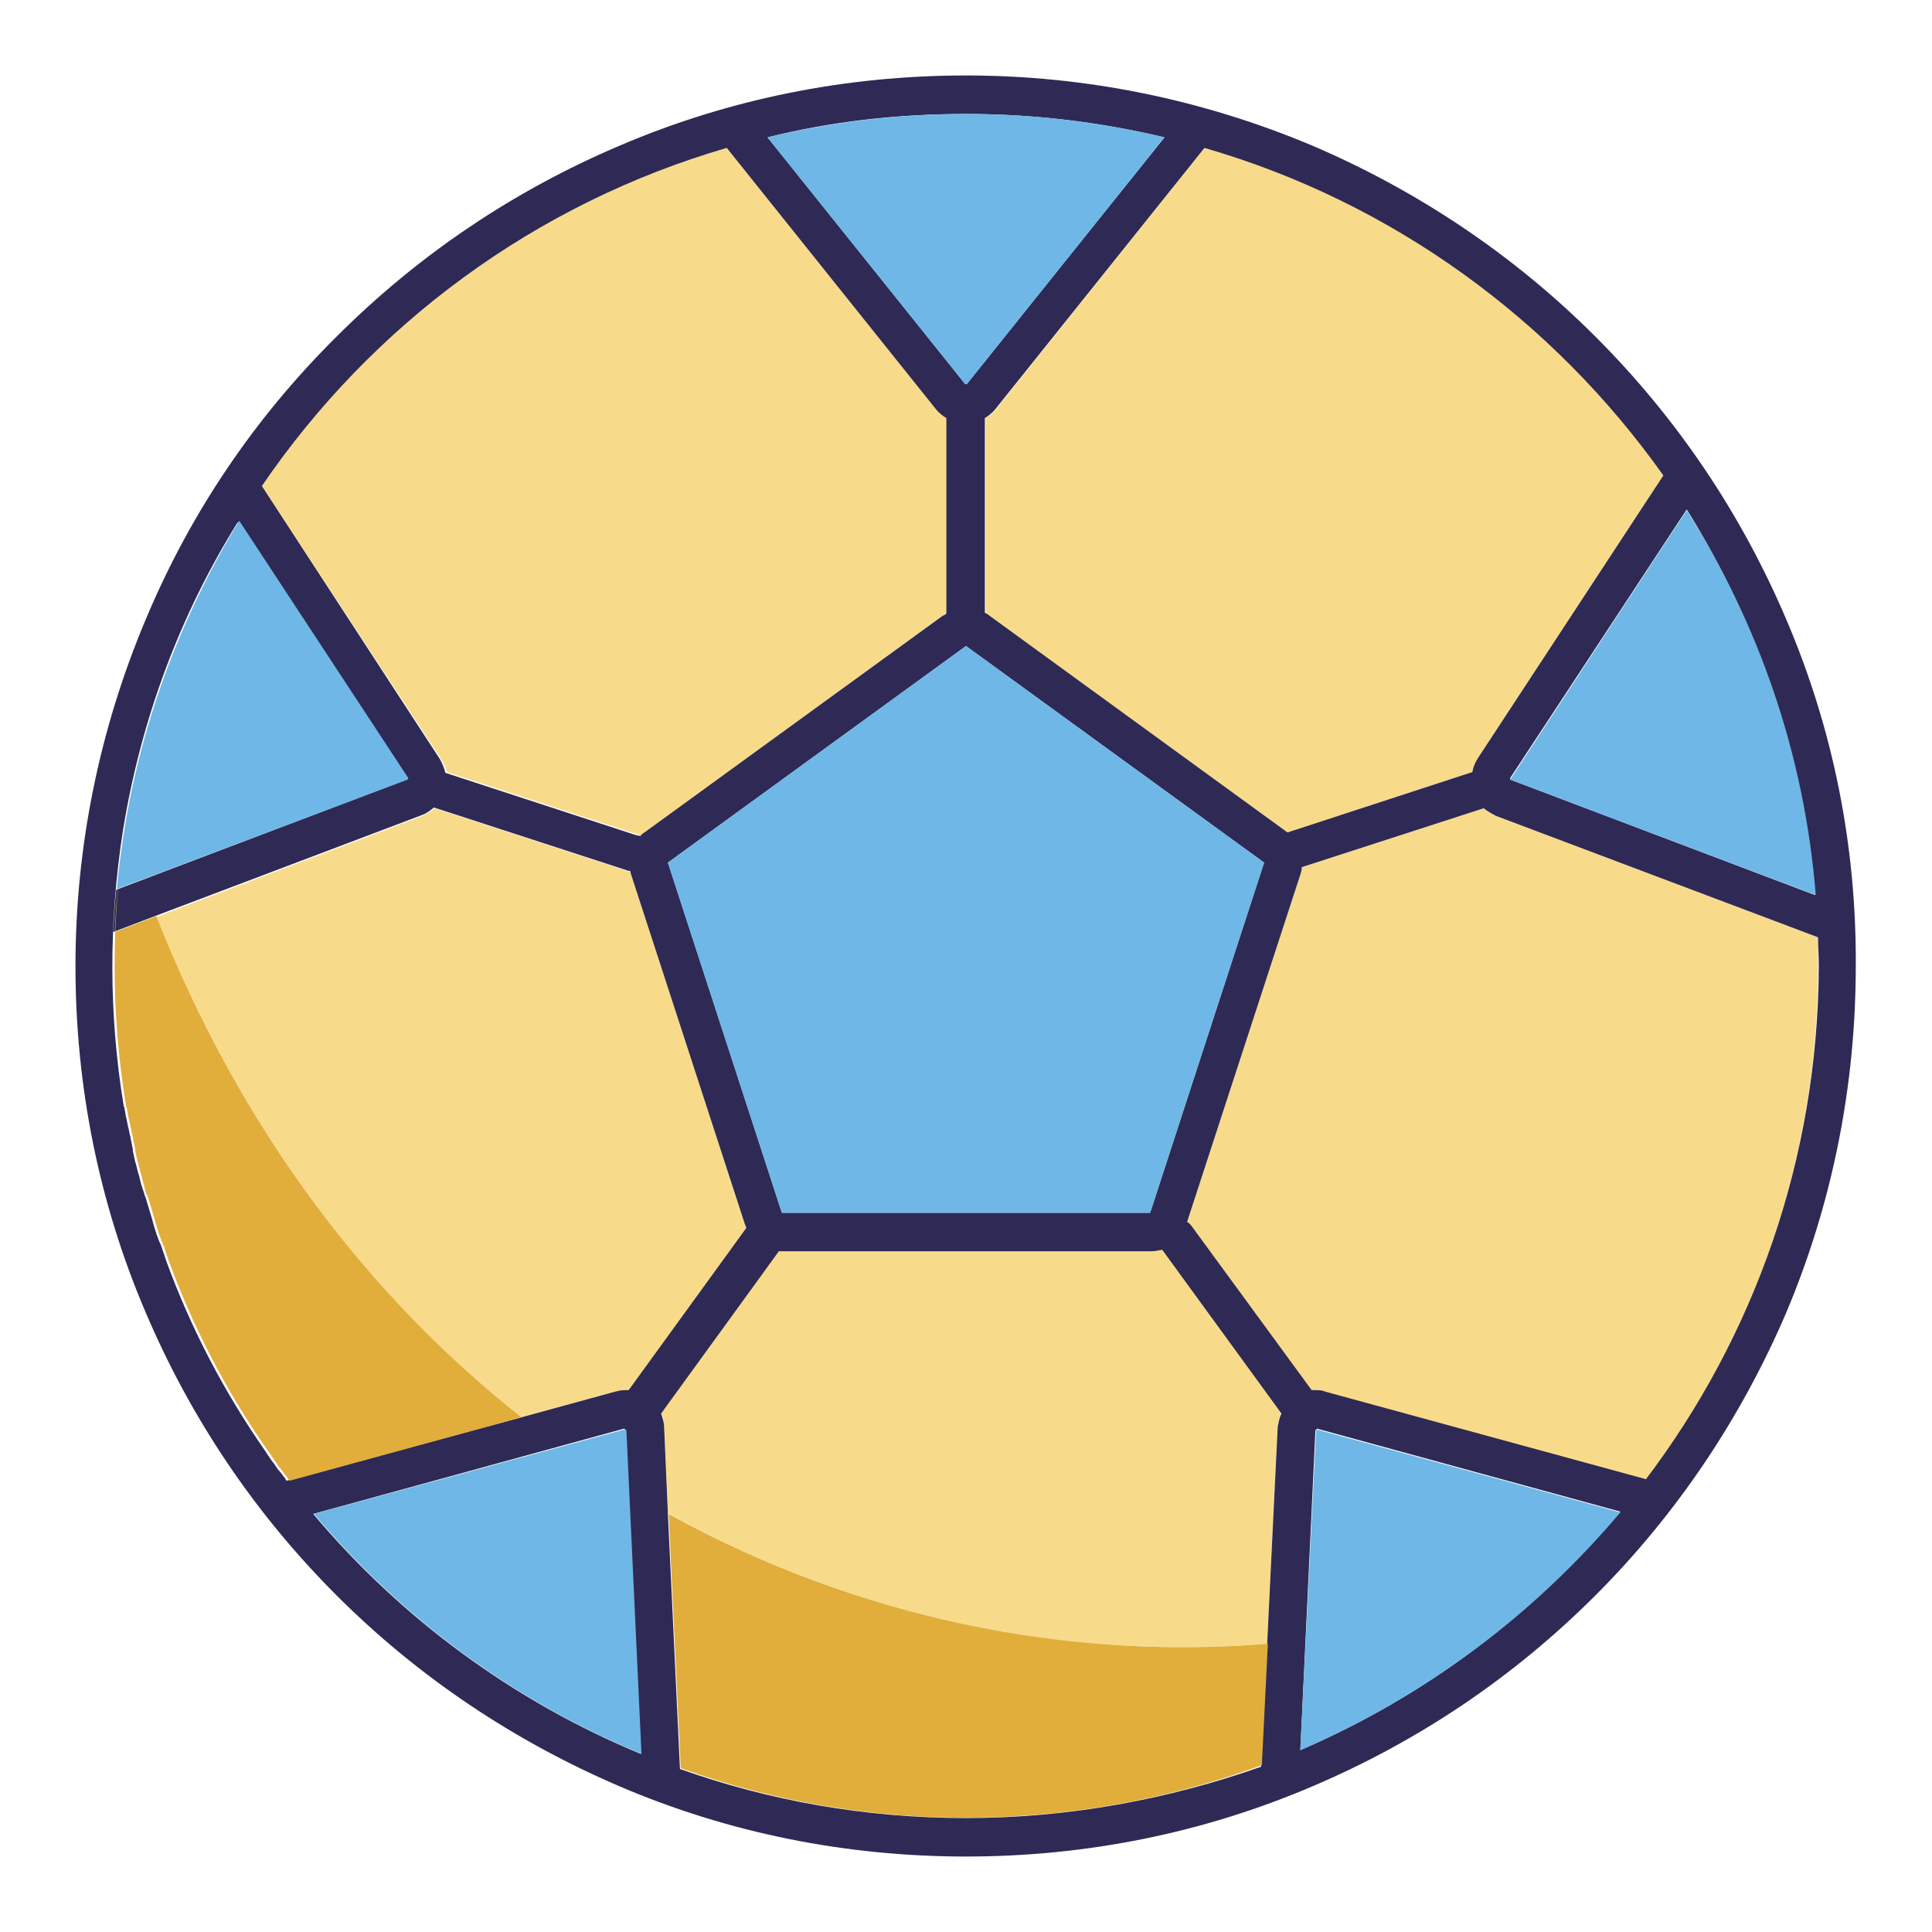
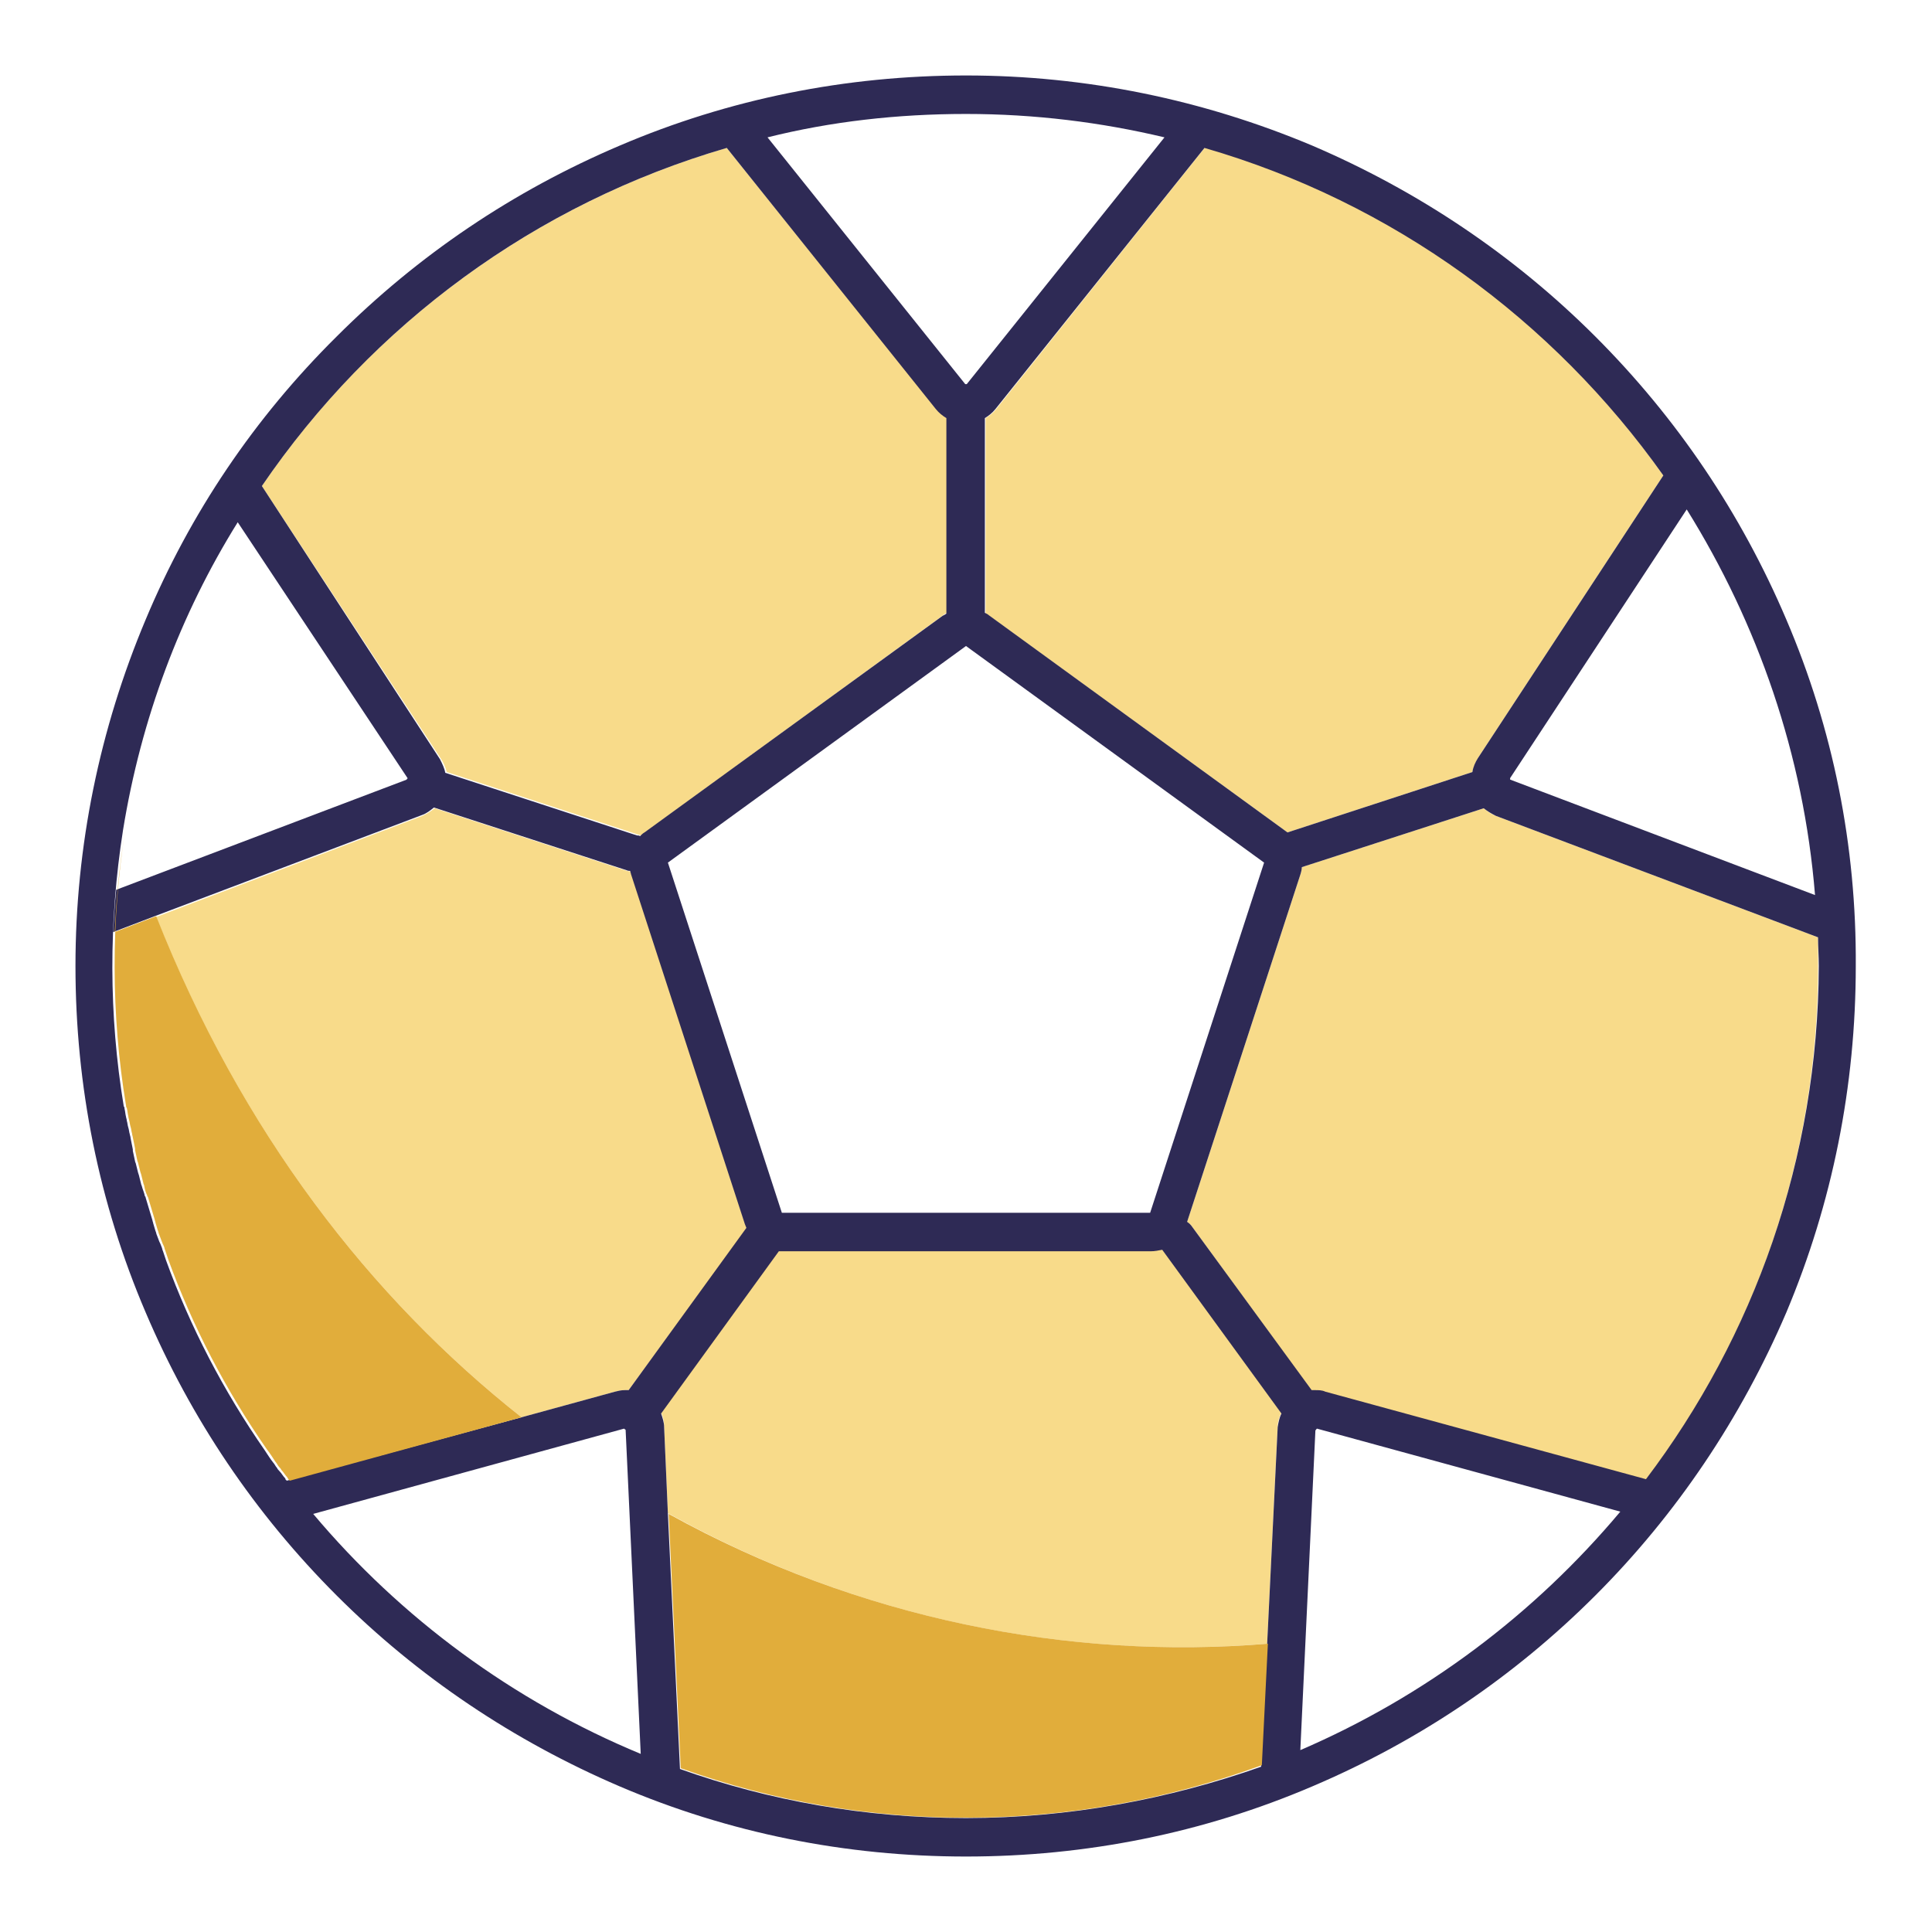
<svg xmlns="http://www.w3.org/2000/svg" version="1.1" x="0px" y="0px" viewBox="0 0 256 256" enable-background="new 0 0 256 256" xml:space="preserve">
  <g>
    <path fill="#f8db8a" d="M20.2,161.7c-0.3-1-0.6-2-0.9-3C19.6,159.7,19.9,160.7,20.2,161.7z M167.2,233.9 c-24.8,9.1-52.2,9.3-77.1,0.4v0c11.9,4.2,24.6,6.5,37.9,6.5C141.8,240.9,155,238.4,167.2,233.9L167.2,233.9L167.2,233.9z  M240.9,124.2l-42.7-16.1c-0.6-0.2-1.1-0.6-1.6-1l-24.1,7.8c0,0.3-0.1,0.7-0.2,1l-15,46c0.3,0.2,0.5,0.4,0.7,0.7l15.8,21.7 c0.2,0,0.3,0,0.5,0c0.5,0,0.9,0.1,1.3,0.2l42.5,11.6c14.3-18.9,22.8-42.5,22.8-68.1C240.9,126.7,240.9,125.4,240.9,124.2 L240.9,124.2z M38.1,196.3c-0.1-0.1-0.1-0.1-0.2-0.2C37.9,196.1,38,196.2,38.1,196.3z M167.9,217.8l1.4-28.8c0-0.6,0.2-1.2,0.5-1.8 l-15.8-21.7c-0.5,0.1-1,0.2-1.5,0.2h-48.8c-0.2,0-0.3,0-0.5,0l-15.6,21.5c0.3,0.6,0.4,1.2,0.4,1.8l0.5,11.5 C113.6,214.5,141.6,220,167.9,217.8z M69.1,187.8l12.4-3.4c0.4-0.1,0.9-0.2,1.3-0.2c0.2,0,0.3,0,0.5,0L99,162.8 c-0.1-0.2-0.1-0.3-0.2-0.5l-15.1-46.4c-0.1-0.1-0.1-0.3-0.1-0.4c-0.2,0-0.4-0.1-0.5-0.1l-25.5-8.3c-0.5,0.4-1,0.7-1.6,1l-35.3,13.4 C32,150,49.1,172,69.1,187.8z M132,54.2c-0.4,0.5-0.9,0.9-1.4,1.2v25.9c0.1,0.1,0.3,0.2,0.5,0.3l39.5,28.7l24.5-8 c0.1-0.6,0.4-1.2,0.7-1.8L220.4,63c-14.5-20.7-35.9-36.2-60.7-43.5L132,54.2z M59.2,102.3l25.4,8.3c0.1,0,0.3,0.1,0.4,0.1 c0.2-0.2,0.4-0.3,0.6-0.5L125,81.5c0.1-0.1,0.3-0.2,0.5-0.3V55.4c-0.5-0.3-1-0.7-1.4-1.2L96.3,19.6C70.9,27,49.2,43.1,34.7,64.4 l23.7,36.1C58.8,101.1,59,101.6,59.2,102.3z" />
    <path fill="#2e2a55" d="M236.7,82.1c-6-14.1-14.5-26.7-25.3-37.5c-10.8-10.8-23.5-19.3-37.5-25.3c-14.5-6.1-30-9.3-45.9-9.3 c-15.9,0-31.4,3.1-45.9,9.3c-14.1,6-26.7,14.5-37.5,25.3C33.7,55.4,25.2,68,19.3,82.1c-6.1,14.5-9.3,30-9.3,45.9 c0,15.9,3.1,31.4,9.3,45.9c6,14.1,14.5,26.7,25.3,37.5c10.8,10.8,23.5,19.3,37.5,25.3c14.5,6.2,30,9.3,45.9,9.3 c15.9,0,31.4-3.1,45.9-9.3c14.1-6,26.7-14.5,37.5-25.3c10.8-10.8,19.3-23.5,25.3-37.5c6.1-14.5,9.2-30,9.2-45.9 C246,112.1,242.9,96.6,236.7,82.1z M240.5,118.6l-40.4-15.3c0,0,0-0.1,0-0.1c0,0,0-0.1,0-0.1l23.4-35.6 C232.9,82.6,239,100,240.5,118.6z M220.4,63l-24.6,37.5c-0.3,0.5-0.6,1.1-0.7,1.8l-24.5,8L131,81.5c-0.1-0.1-0.3-0.2-0.5-0.3V55.4 c0.5-0.3,1-0.7,1.4-1.2l27.7-34.6C184.5,26.8,205.8,42.4,220.4,63L220.4,63z M152.4,160.7h-48.8l-15.1-46.4L128,85.6l39.5,28.7 L152.4,160.7z M128,15.1c9.1,0,17.9,1.1,26.3,3.1l-26.2,32.7h-0.2l-26.2-32.7C110.1,16.1,118.9,15.1,128,15.1L128,15.1z M96.3,19.6 L124,54.2c0.4,0.5,0.9,0.9,1.4,1.2v25.9c-0.1,0.1-0.3,0.2-0.5,0.3l-39.5,28.7c-0.2,0.1-0.4,0.3-0.6,0.5c-0.1-0.1-0.2-0.1-0.4-0.1 l-25.4-8.3c-0.1-0.6-0.4-1.2-0.7-1.8L34.7,64.4C49.3,43,70.9,27,96.3,19.6z M37.8,195.9c-0.3-0.3-0.5-0.7-0.8-1 c-0.1-0.1-0.2-0.2-0.3-0.4c-0.2-0.2-0.3-0.5-0.5-0.7c-0.4-0.5-0.7-1-1.1-1.6l0,0c-5.5-7.9-9.9-16.4-13.1-25.2l-0.1-0.3 c-0.1-0.3-0.2-0.6-0.3-0.9c-0.1-0.2-0.1-0.4-0.2-0.6c-0.1-0.3-0.2-0.5-0.3-0.7c-0.1-0.3-0.2-0.5-0.3-0.8c-0.1-0.2-0.1-0.4-0.2-0.6 c-0.1-0.3-0.2-0.7-0.3-1c0-0.1-0.1-0.3-0.1-0.4c-0.3-1-0.6-2-0.9-3c0-0.1,0-0.1-0.1-0.2c-0.1-0.5-0.3-0.9-0.4-1.3 c0-0.1-0.1-0.2-0.1-0.3c-0.1-0.4-0.2-0.8-0.3-1.2l-0.1-0.3c-0.1-0.4-0.2-0.8-0.3-1.2c0-0.1-0.1-0.2-0.1-0.3 c-0.1-0.5-0.2-0.9-0.3-1.4c0-0.1,0-0.1,0-0.2c-0.1-0.5-0.2-1-0.3-1.5c0-0.2-0.1-0.4-0.1-0.5c-0.1-0.3-0.1-0.6-0.2-0.9 c-0.1-0.3-0.1-0.6-0.2-0.9c0-0.2-0.1-0.4-0.1-0.5c-0.1-0.4-0.1-0.7-0.2-1.1c0-0.1,0-0.2-0.1-0.3c-2-12.1-2-24.5-0.1-36.6v0 c2.4-14.8,7.6-28.6,15.2-40.8L54,103.1c0,0.1,0,0.1-0.1,0.1c0,0,0,0,0,0.1l-38.5,14.6c-0.2,1.8-0.3,3.7-0.4,5.6l5.5-2.1L55.9,108 c0.6-0.2,1.1-0.6,1.6-1l25.5,8.3c0.2,0.1,0.4,0.1,0.5,0.1c0,0.1,0.1,0.3,0.1,0.4l15.1,46.4c0.1,0.2,0.1,0.3,0.2,0.5l-15.6,21.5 c-0.2,0-0.3,0-0.5,0c-0.5,0-0.9,0.1-1.3,0.2l-12.4,3.4L38,196.2c-0.1-0.1-0.1-0.1-0.2-0.2C37.9,196,37.8,196,37.8,195.9L37.8,195.9 z M41.5,200.6l41.2-11.3c0,0,0.1,0.1,0.1,0.1c0,0,0.1,0,0.1,0.1l2,42.9C68,225.4,53.1,214.4,41.5,200.6z M128,240.9 c-13.3,0-26.1-2.3-37.9-6.5v0l-1.6-33.8l-0.5-11.5c0-0.6-0.2-1.2-0.4-1.8l15.6-21.5c0.2,0,0.3,0,0.5,0h48.8c0.5,0,1-0.1,1.5-0.2 l15.8,21.7c-0.3,0.6-0.4,1.2-0.5,1.8l-1.4,28.8l-0.8,16.1v0.1C154.9,238.4,141.7,240.9,128,240.9z M172.3,231.9l2-42.4 c0,0,0.1,0,0.1-0.1c0,0,0.1-0.1,0.1-0.1l40.2,11C203.3,213.9,188.8,224.8,172.3,231.9z M218.1,196l-42.5-11.6 c-0.4-0.2-0.9-0.2-1.3-0.2c-0.2,0-0.3,0-0.5,0L158,162.6c-0.2-0.3-0.4-0.5-0.7-0.7l15-46c0.1-0.3,0.2-0.7,0.2-1l24.1-7.8 c0.5,0.4,1,0.7,1.6,1l42.7,16.1c0,1.3,0.1,2.5,0.1,3.8C240.9,153.6,232.4,177.1,218.1,196L218.1,196z" />
    <path fill="#e1ad3b" d="M167.2,233.9l0.8-16.1c-26.3,2.2-54.3-3.3-79.4-17.2l1.6,33.7C115,243.2,142.3,243,167.2,233.9L167.2,233.9 z M69.1,187.8C49.1,172,32,150,20.7,121.4l-5.5,2.1c0.1-1.9,0.2-3.7,0.4-5.6c0.2-2.7,0.6-5.4,1-8v0c-1.9,12.1-1.9,24.5,0.1,36.6 c0,0.1,0,0.2,0.1,0.3c0.1,0.4,0.1,0.7,0.2,1.1c0,0.2,0.1,0.4,0.1,0.5c0.1,0.3,0.1,0.6,0.2,0.9c0.1,0.3,0.1,0.6,0.2,0.9 c0,0.2,0.1,0.4,0.1,0.5c0.1,0.5,0.2,1,0.3,1.5c0,0.1,0,0.1,0,0.2c0.1,0.5,0.2,0.9,0.3,1.4c0,0.1,0.1,0.2,0.1,0.3 c0.1,0.4,0.2,0.8,0.3,1.2l0.1,0.3c0.1,0.4,0.2,0.8,0.3,1.2c0,0.1,0.1,0.2,0.1,0.3c0.1,0.5,0.2,0.9,0.4,1.3c0,0.1,0,0.1,0.1,0.2 c0.3,1,0.6,2,0.9,3c0,0.1,0.1,0.3,0.1,0.4c0.1,0.3,0.2,0.7,0.3,1c0.1,0.2,0.1,0.4,0.2,0.6c0.1,0.3,0.2,0.5,0.3,0.8 c0.1,0.3,0.2,0.5,0.3,0.7c0.1,0.2,0.1,0.4,0.2,0.6c0.1,0.3,0.2,0.6,0.3,0.9l0.1,0.3c3.2,8.8,7.6,17.3,13.1,25.2l0,0 c0.4,0.5,0.7,1,1.1,1.6c0.2,0.2,0.3,0.5,0.5,0.7c0.1,0.1,0.2,0.2,0.3,0.4c0.3,0.3,0.5,0.7,0.8,1c0,0.1,0.1,0.1,0.1,0.2 c0.1,0.1,0.1,0.1,0.2,0.2L69.1,187.8L69.1,187.8z" />
-     <path fill="#6eb7e6" d="M128,85.6l-39.5,28.7l15.1,46.4h48.8l15.1-46.4L128,85.6z M128,50.9h0.1l26.2-32.7 c-8.4-2-17.2-3.1-26.3-3.1c-9.1,0-17.9,1.1-26.3,3.1l26.2,32.7H128z M54,103.3C54,103.3,54,103.3,54,103.3c0.1-0.1,0.1-0.1,0.1-0.2 L31.7,69c-7.5,12.3-12.8,26.1-15.2,40.8c-0.4,2.7-0.8,5.3-1,8L54,103.3z M82.8,189.4C82.7,189.4,82.7,189.4,82.8,189.4l-41.2,11.2 c11.6,13.8,26.5,24.8,43.4,31.8l-2-42.9C82.8,189.4,82.8,189.4,82.8,189.4L82.8,189.4z M174.4,189.4 C174.4,189.4,174.4,189.4,174.4,189.4l-2.1,42.5c16.5-7.1,31-18,42.4-31.5L174.4,189.4C174.5,189.4,174.4,189.4,174.4,189.4 L174.4,189.4z M200.1,103.3C200.1,103.3,200.1,103.3,200.1,103.3l40.5,15.3c-1.5-18.7-7.6-36-17.1-51L200.1,103.3 C200.1,103.2,200.1,103.3,200.1,103.3z" />
  </g>
</svg>